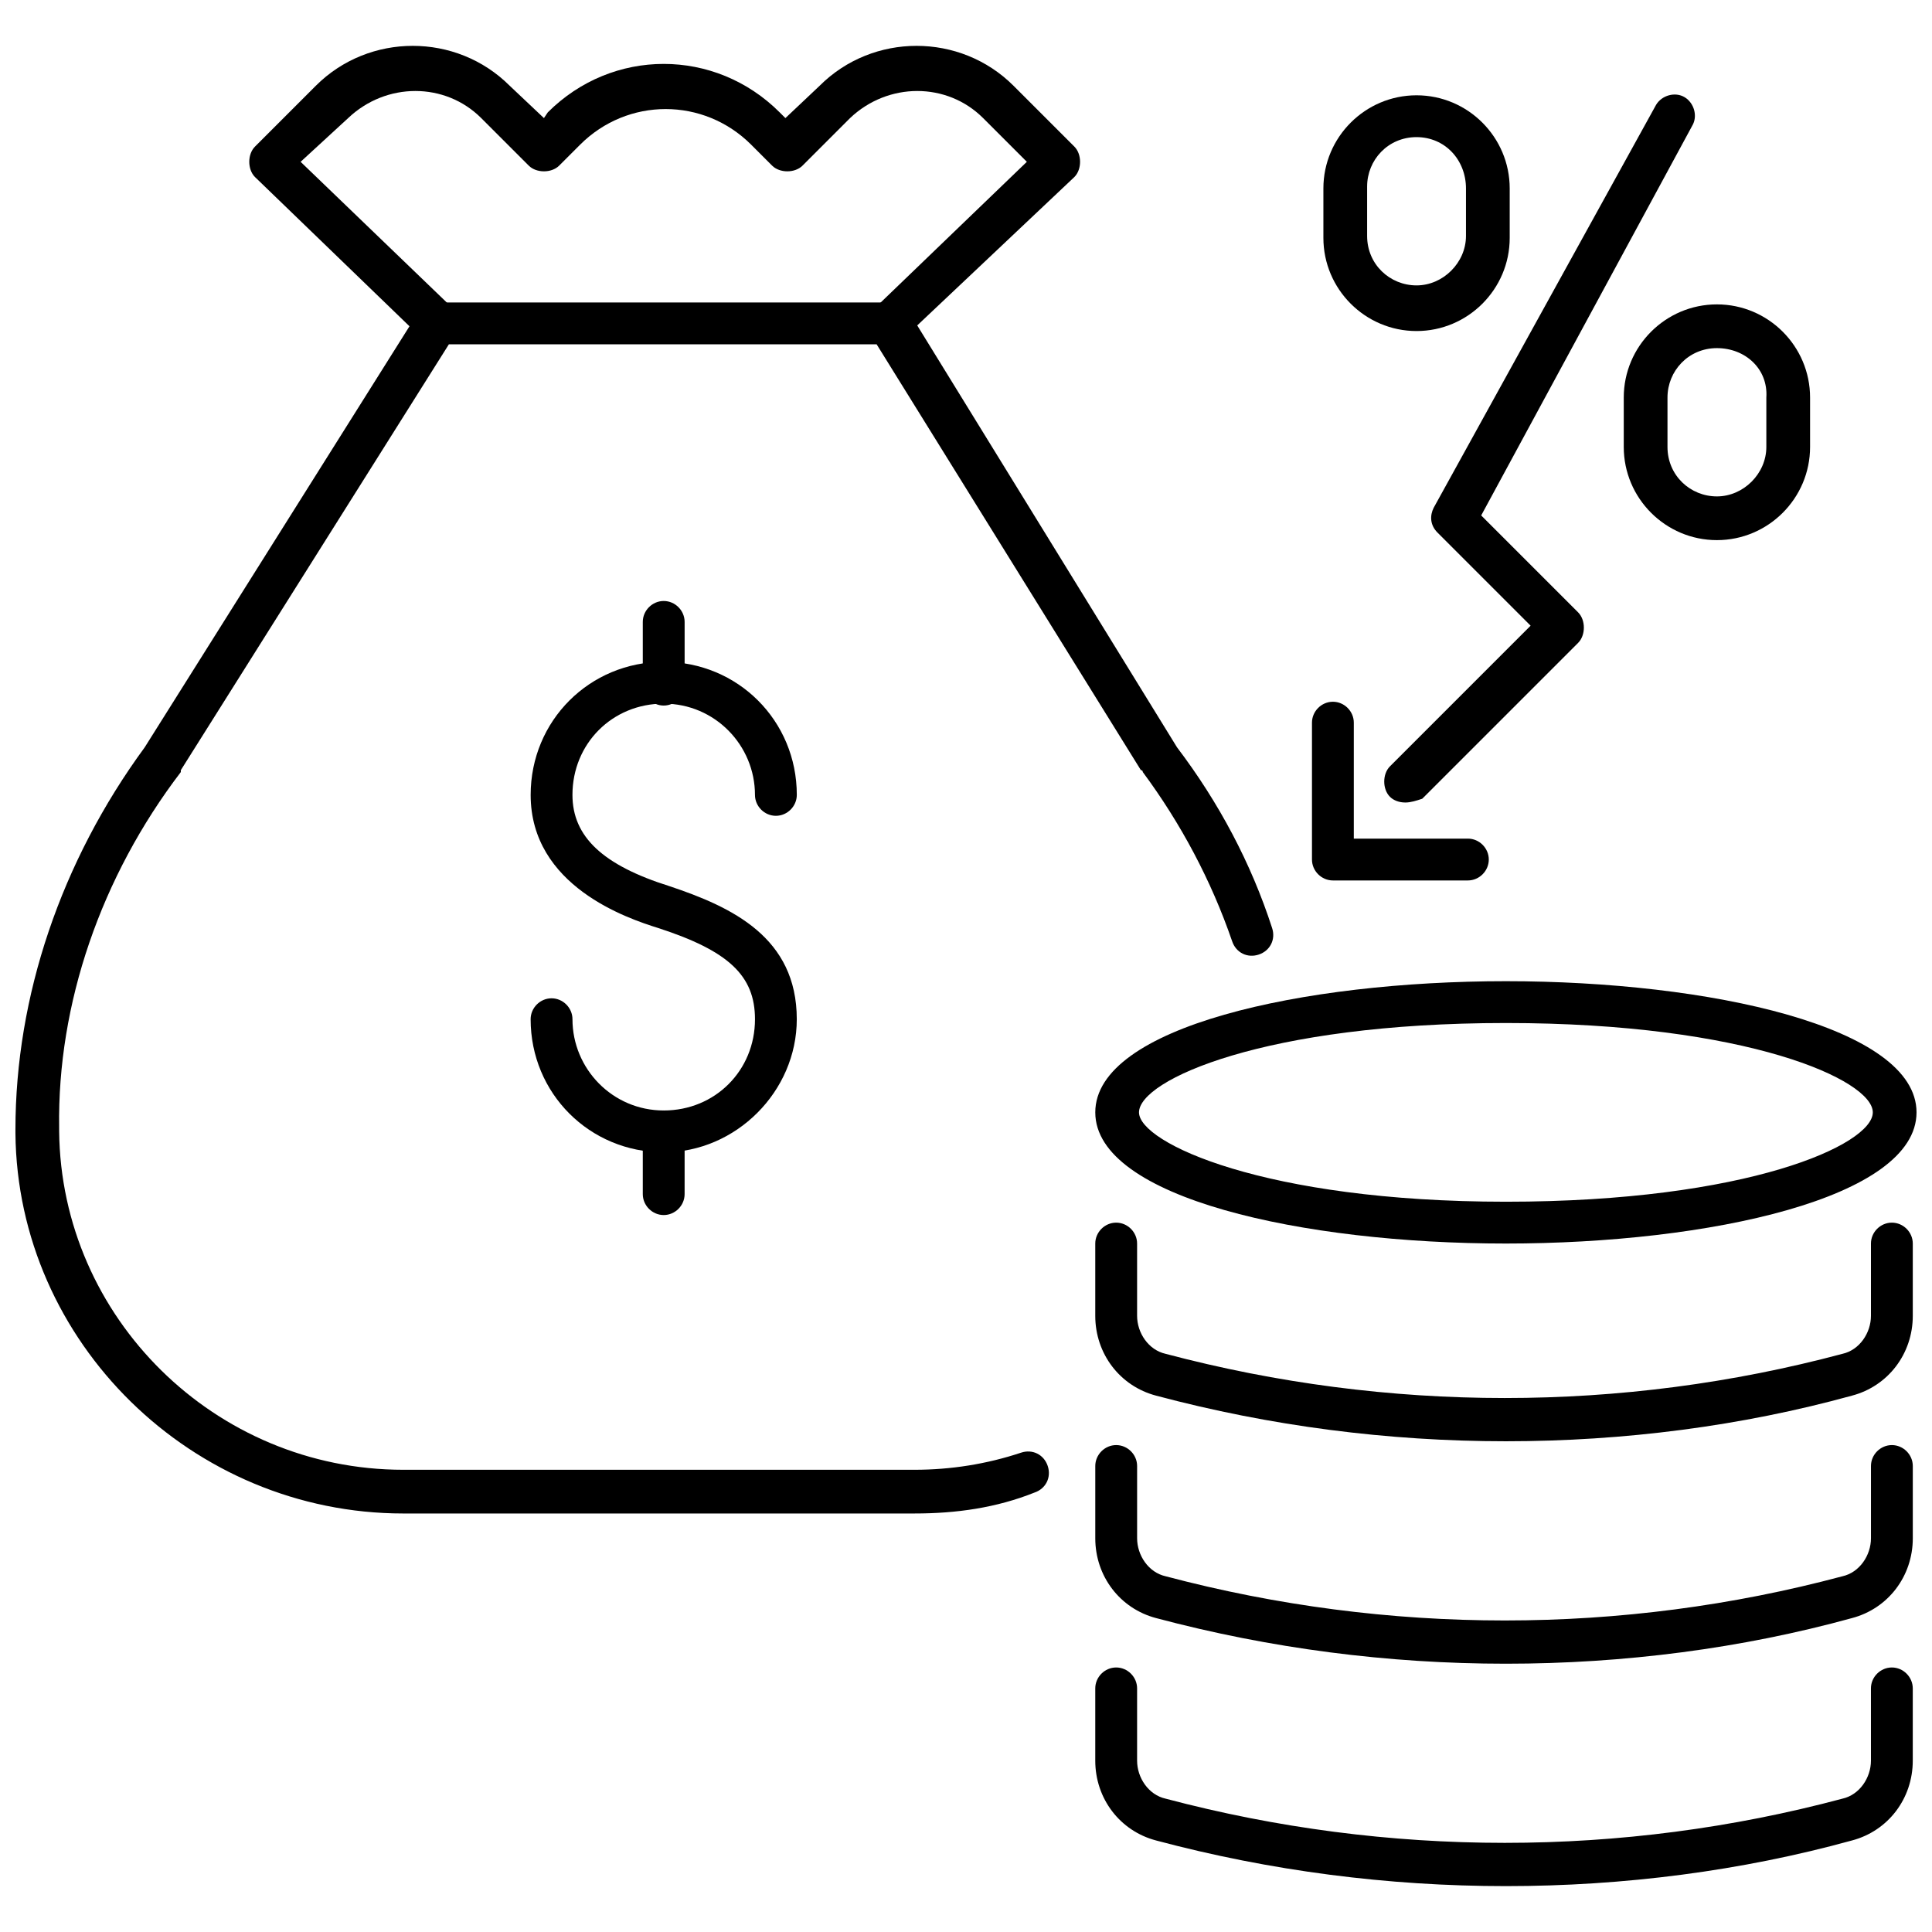
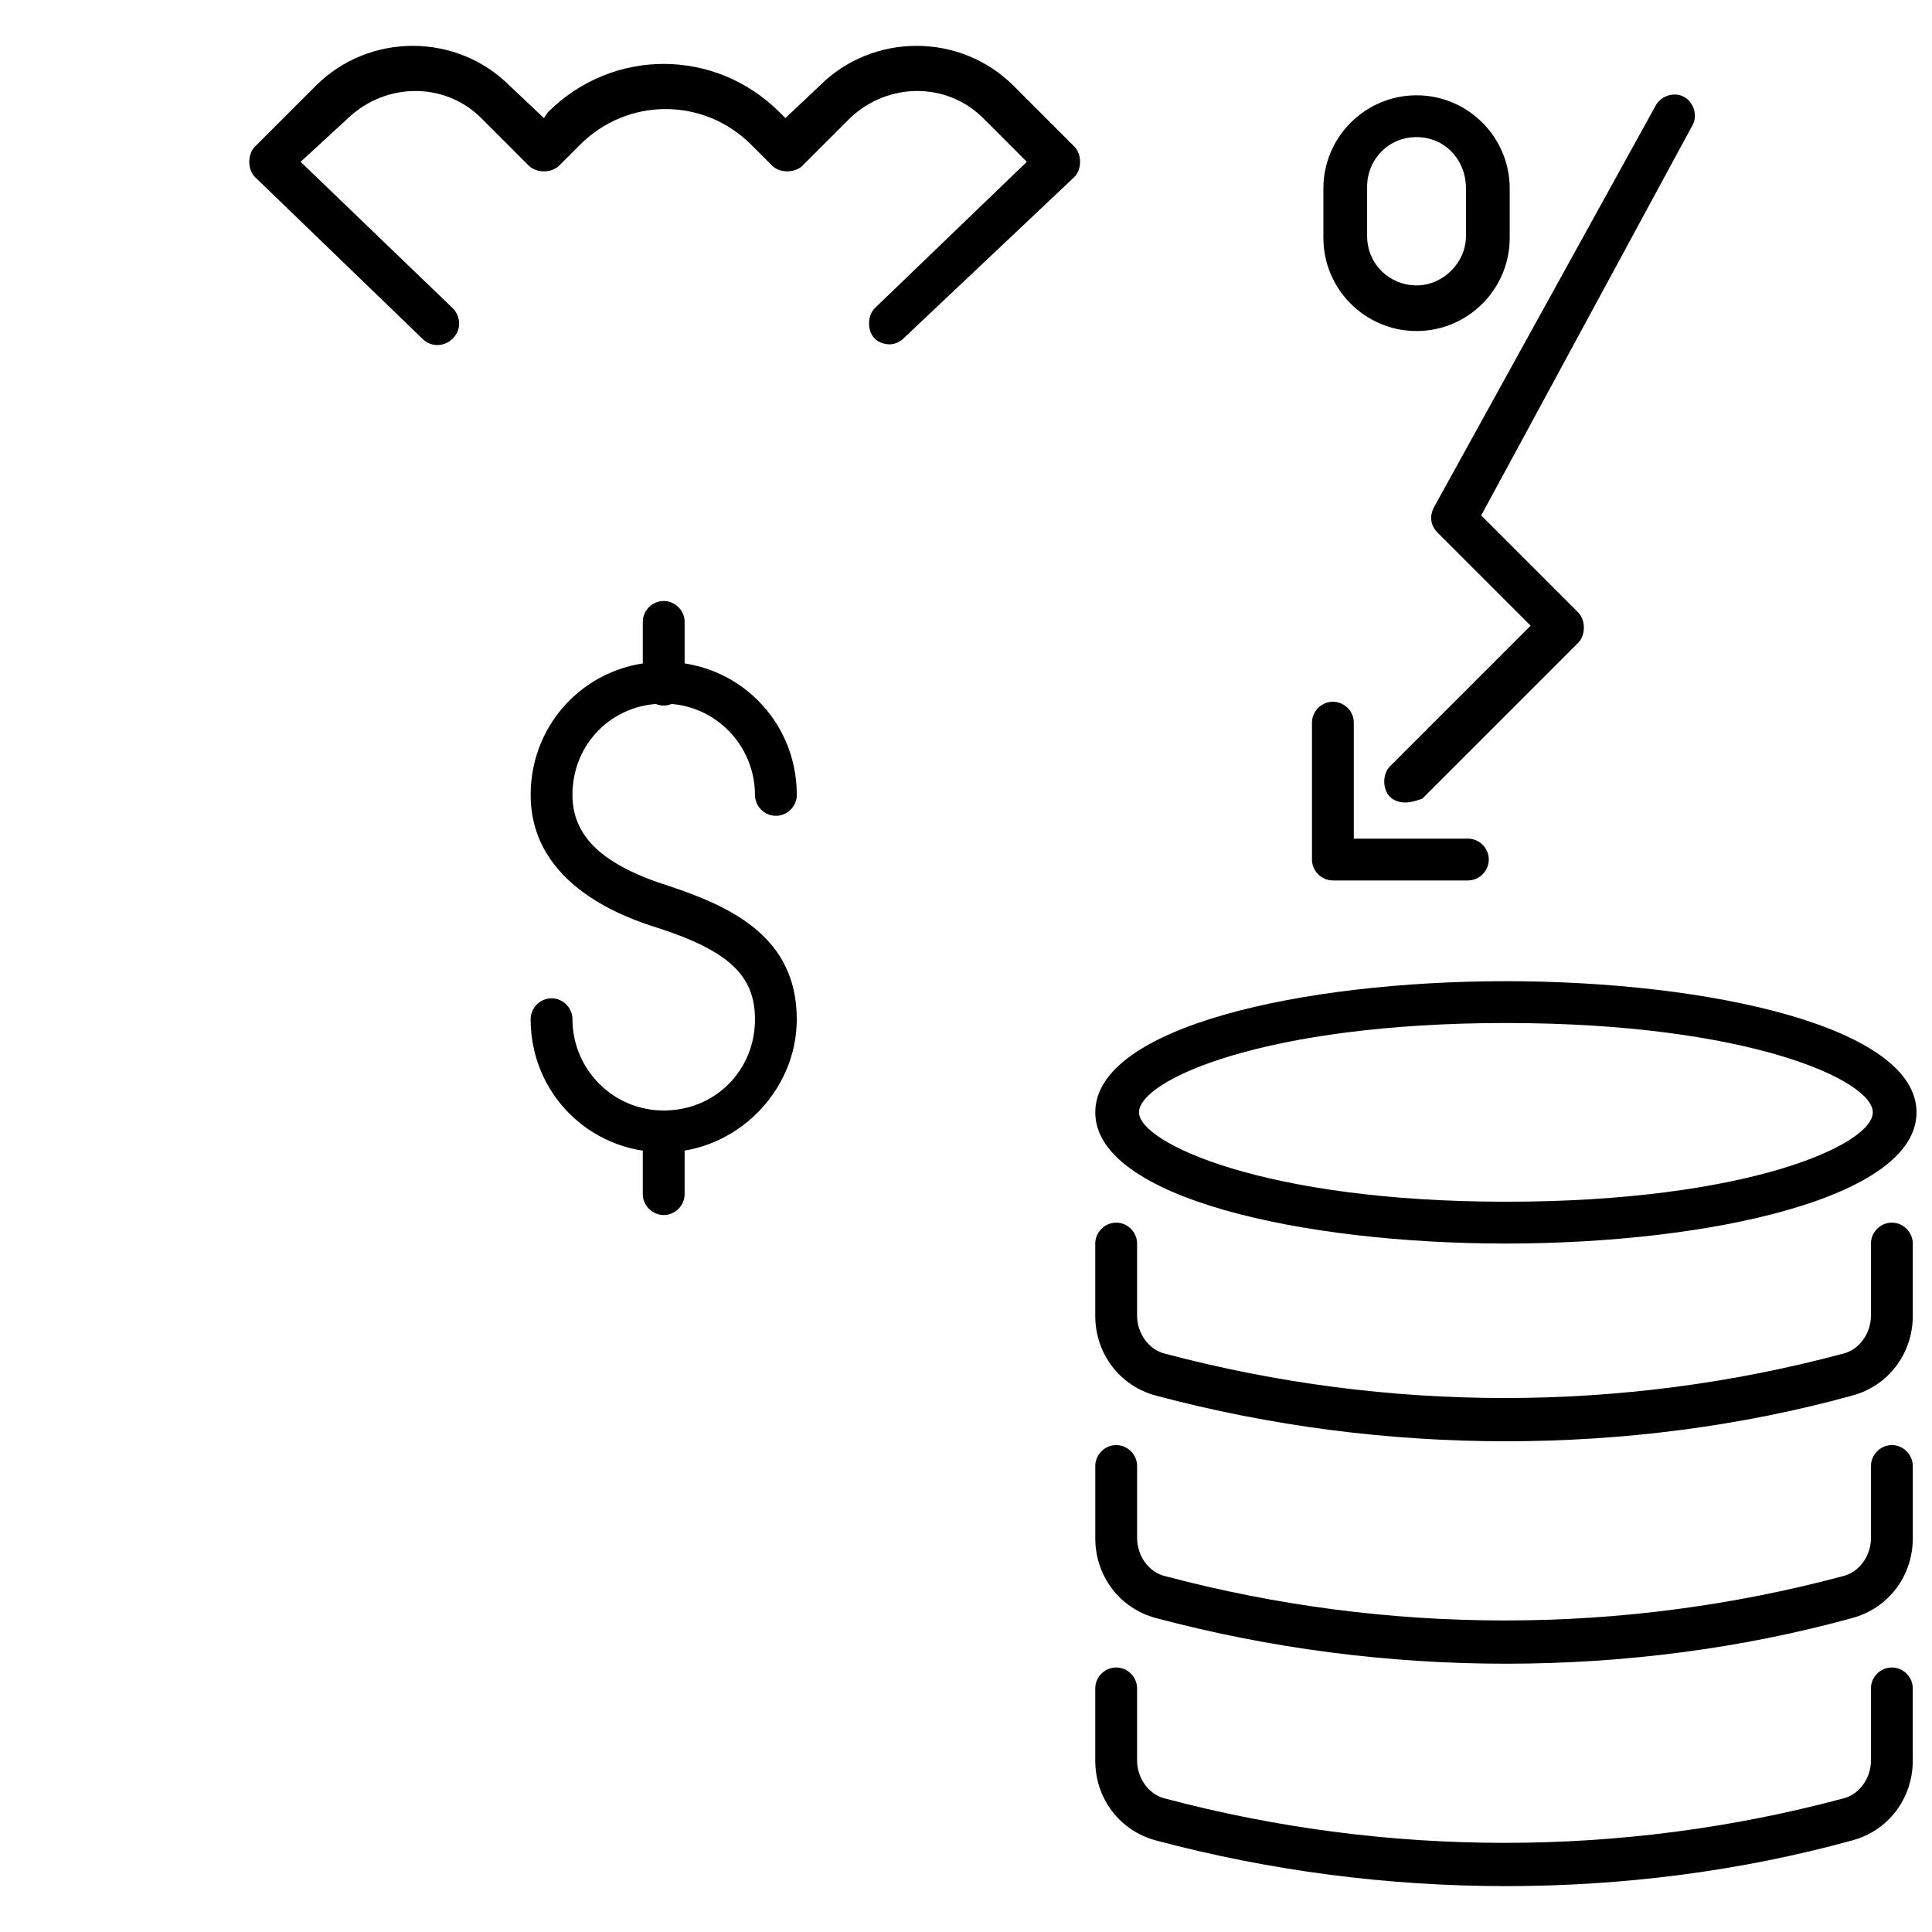
<svg xmlns="http://www.w3.org/2000/svg" width="800px" height="800px" version="1.1" viewBox="144 144 512 512">
  <defs>
    <clipPath id="b">
-       <path d="m148.09 224h333.91v322h-333.91z" />
-     </clipPath>
+       </clipPath>
    <clipPath id="a">
      <path d="m434 404h217.9v70h-217.9z" />
    </clipPath>
  </defs>
  <g clip-path="url(#b)">
    <path d="m386.39 545.09h-135.52c-55.922 0-102.27-45.344-102.78-100.76v-1.008c0-35.266 12.09-71.039 34.258-101.27l72.547-115.37c1.008-1.512 3.023-2.519 5.039-2.519h119.91c2.016 0 4.031 1.008 5.039 2.519l71.039 115.37c11.082 14.609 19.648 30.73 25.191 47.863 1.008 3.023-0.504 6.047-3.527 7.055-3.023 1.008-6.047-0.504-7.055-3.527-5.543-16.121-13.602-31.234-23.68-44.84 0 0 0-0.504-0.504-0.504l-70.031-112.85h-113.36l-71.035 112.85v0.504c-21.16 27.711-32.75 61.465-32.246 94.215v1.008c0.504 49.375 41.312 89.68 91.191 89.68h135.52c9.574 0 19.145-1.512 28.215-4.535 3.023-1.008 6.047 0.504 7.055 3.527 1.008 3.023-0.504 6.047-3.527 7.055-10.078 4.027-20.656 5.535-31.742 5.535z" />
  </g>
  <path d="m379.85 235.25c-1.512 0-3.023-0.504-4.031-1.512-2.016-2.016-2.016-6.047 0-8.062l40.305-38.793-11.586-11.586c-9.574-9.574-25.191-9.574-35.266 0l-12.594 12.594c-1.008 1.008-2.519 1.512-4.031 1.512s-3.023-0.504-4.031-1.512l-5.543-5.543c-12.594-12.594-32.746-12.594-45.344 0l-5.543 5.543c-2.016 2.016-6.047 2.016-8.062 0l-12.594-12.594c-9.574-9.574-25.191-9.574-35.266 0l-12.598 11.586 40.305 38.793c2.016 2.016 2.519 5.543 0 8.062-2.016 2.016-5.543 2.519-8.062 0l-44.336-42.824c-1.008-1.008-1.512-2.519-1.512-4.031s0.504-3.023 1.512-4.031l16.121-16.121c14.105-14.105 37.281-14.105 51.387 0l9.07 8.566 1.012-1.512c17.129-17.129 44.336-17.129 61.465 0l1.512 1.512 9.07-8.566c14.105-14.105 37.281-14.105 51.387 0l16.121 16.121c1.008 1.008 1.512 2.519 1.512 4.031s-0.504 3.023-1.512 4.031l-45.344 42.824c-1.008 1.008-2.516 1.512-3.523 1.512z" />
  <path d="m319.89 449.37c-19.648 0-35.266-15.617-35.266-35.266 0-3.023 2.519-5.543 5.543-5.543s5.543 2.519 5.543 5.543c0 13.098 10.578 24.184 24.184 24.184 13.602 0 24.184-10.578 24.184-24.184 0-11.586-7.055-18.137-25.695-24.184-8.062-2.519-33.754-11.082-33.754-35.266 0-19.648 15.617-35.266 35.266-35.266 19.648 0 35.266 15.617 35.266 35.266 0 3.023-2.519 5.543-5.543 5.543-3.023 0-5.543-2.519-5.543-5.543 0-13.098-10.578-24.184-24.184-24.184-13.602 0-24.184 10.578-24.184 24.184 0 11.082 8.062 18.641 25.695 24.184 16.625 5.543 33.754 13.602 33.754 35.266 0 19.145-16.121 35.266-35.266 35.266z" />
  <path d="m319.89 330.98c-3.023 0-5.543-2.519-5.543-5.543v-16.625c0-3.023 2.519-5.543 5.543-5.543 3.023 0 5.543 2.519 5.543 5.543v16.625c-0.004 3.023-2.523 5.543-5.543 5.543z" />
  <path d="m319.89 466c-3.023 0-5.543-2.519-5.543-5.543v-16.625c0-3.023 2.519-5.543 5.543-5.543 3.023 0 5.543 2.519 5.543 5.543l-0.004 16.629c0 3.019-2.519 5.539-5.539 5.539z" />
  <path d="m543.08 643.84c-31.238 0-62.473-4.031-92.703-12.094-9.574-2.519-16.121-11.082-16.121-21.16v-19.145c0-3.023 2.519-5.543 5.543-5.543 3.023 0 5.543 2.519 5.543 5.543v19.145c0 4.535 3.023 9.07 7.559 10.078 58.945 15.617 120.91 15.617 179.36 0 4.535-1.008 7.559-5.543 7.559-10.078l-0.004-19.145c0-3.023 2.519-5.543 5.543-5.543 3.023 0 5.543 2.519 5.543 5.543v19.145c0 10.078-6.551 18.641-16.121 21.16-29.223 8.062-60.461 12.094-91.695 12.094z" />
  <path d="m543.08 584.9c-31.234 0-62.473-4.031-92.699-12.09-9.574-2.519-16.121-11.082-16.121-21.16v-19.145c0-3.023 2.519-5.543 5.543-5.543 3.023 0 5.543 2.519 5.543 5.543v19.145c0 4.535 3.023 9.07 7.559 10.078 58.945 15.617 120.91 15.617 179.36 0 4.535-1.008 7.559-5.543 7.559-10.078v-19.145c0-3.023 2.519-5.543 5.543-5.543 3.023 0 5.543 2.519 5.543 5.543v19.145c0 10.078-6.551 18.641-16.121 21.16-29.23 8.059-60.469 12.09-91.703 12.09z" />
  <path d="m543.08 525.95c-31.238 0-62.473-4.027-92.703-12.09-9.574-2.519-16.121-11.082-16.121-21.16v-19.145c0-3.023 2.519-5.543 5.543-5.543 3.023 0 5.543 2.519 5.543 5.543v19.145c0 4.535 3.023 9.07 7.559 10.078 58.945 15.617 120.91 15.617 179.36 0 4.535-1.008 7.559-5.543 7.559-10.078v-19.145c0-3.023 2.519-5.543 5.543-5.543s5.543 2.519 5.543 5.543v19.145c0 10.078-6.551 18.641-16.121 21.16-29.227 8.062-60.465 12.09-91.699 12.09z" />
  <g clip-path="url(#a)">
    <path d="m543.08 473.55c-53.906 0-108.82-12.09-108.82-34.762s54.914-34.762 108.82-34.762c53.906 0 108.82 12.09 108.82 34.762-0.004 22.672-54.918 34.762-108.82 34.762zm0-58.441c-63.984 0-97.234 15.113-97.234 23.68 0 8.062 33.25 23.68 97.234 23.68s97.234-15.113 97.234-23.68c0-8.566-33.254-23.68-97.234-23.68z" />
  </g>
  <path d="m516.38 356.67c-1.512 0-3.023-0.504-4.031-1.512-2.016-2.016-2.016-6.047 0-8.062l37.281-37.281-24.688-24.688c-2.016-2.016-2.016-4.535-1.008-6.551l58.949-106.8c1.512-2.519 5.039-3.527 7.559-2.016 2.519 1.512 3.527 5.039 2.016 7.559l-55.926 103.28 25.695 25.695c2.016 2.016 2.016 6.047 0 8.062l-41.312 41.312c-1.512 0.504-3.023 1.008-4.535 1.008z" />
-   <path d="m599 287.14c-13.602 0-24.688-11.082-24.688-24.688v-13.098c0-13.602 11.082-24.688 24.688-24.688 13.602 0 24.688 11.082 24.688 24.688v13.098c0 13.605-11.086 24.688-24.688 24.688zm0-50.883c-7.559 0-13.098 6.047-13.098 13.098v13.098c0 7.559 6.047 13.098 13.098 13.098 7.055 0 13.098-6.047 13.098-13.098v-13.098c0.504-7.559-5.543-13.098-13.098-13.098z" />
  <path d="m519.4 231.73c-13.602 0-24.688-11.082-24.688-24.688v-13.098c0-13.602 11.082-24.688 24.688-24.688 13.602 0 24.688 11.082 24.688 24.688v13.098c0 13.602-11.086 24.688-24.688 24.688zm0-51.391c-7.559 0-13.098 6.047-13.098 13.098v13.098c0 7.559 6.047 13.098 13.098 13.098 7.055 0 13.098-6.047 13.098-13.098v-12.59c0-7.559-5.543-13.605-13.098-13.605z" />
  <path d="m533 377.33h-35.77c-3.023 0-5.543-2.519-5.543-5.543v-36.273c0-3.023 2.519-5.543 5.543-5.543s5.543 2.519 5.543 5.543v30.73h30.23c3.023 0 5.543 2.519 5.543 5.543-0.004 3.023-2.523 5.543-5.547 5.543z" />
</svg>